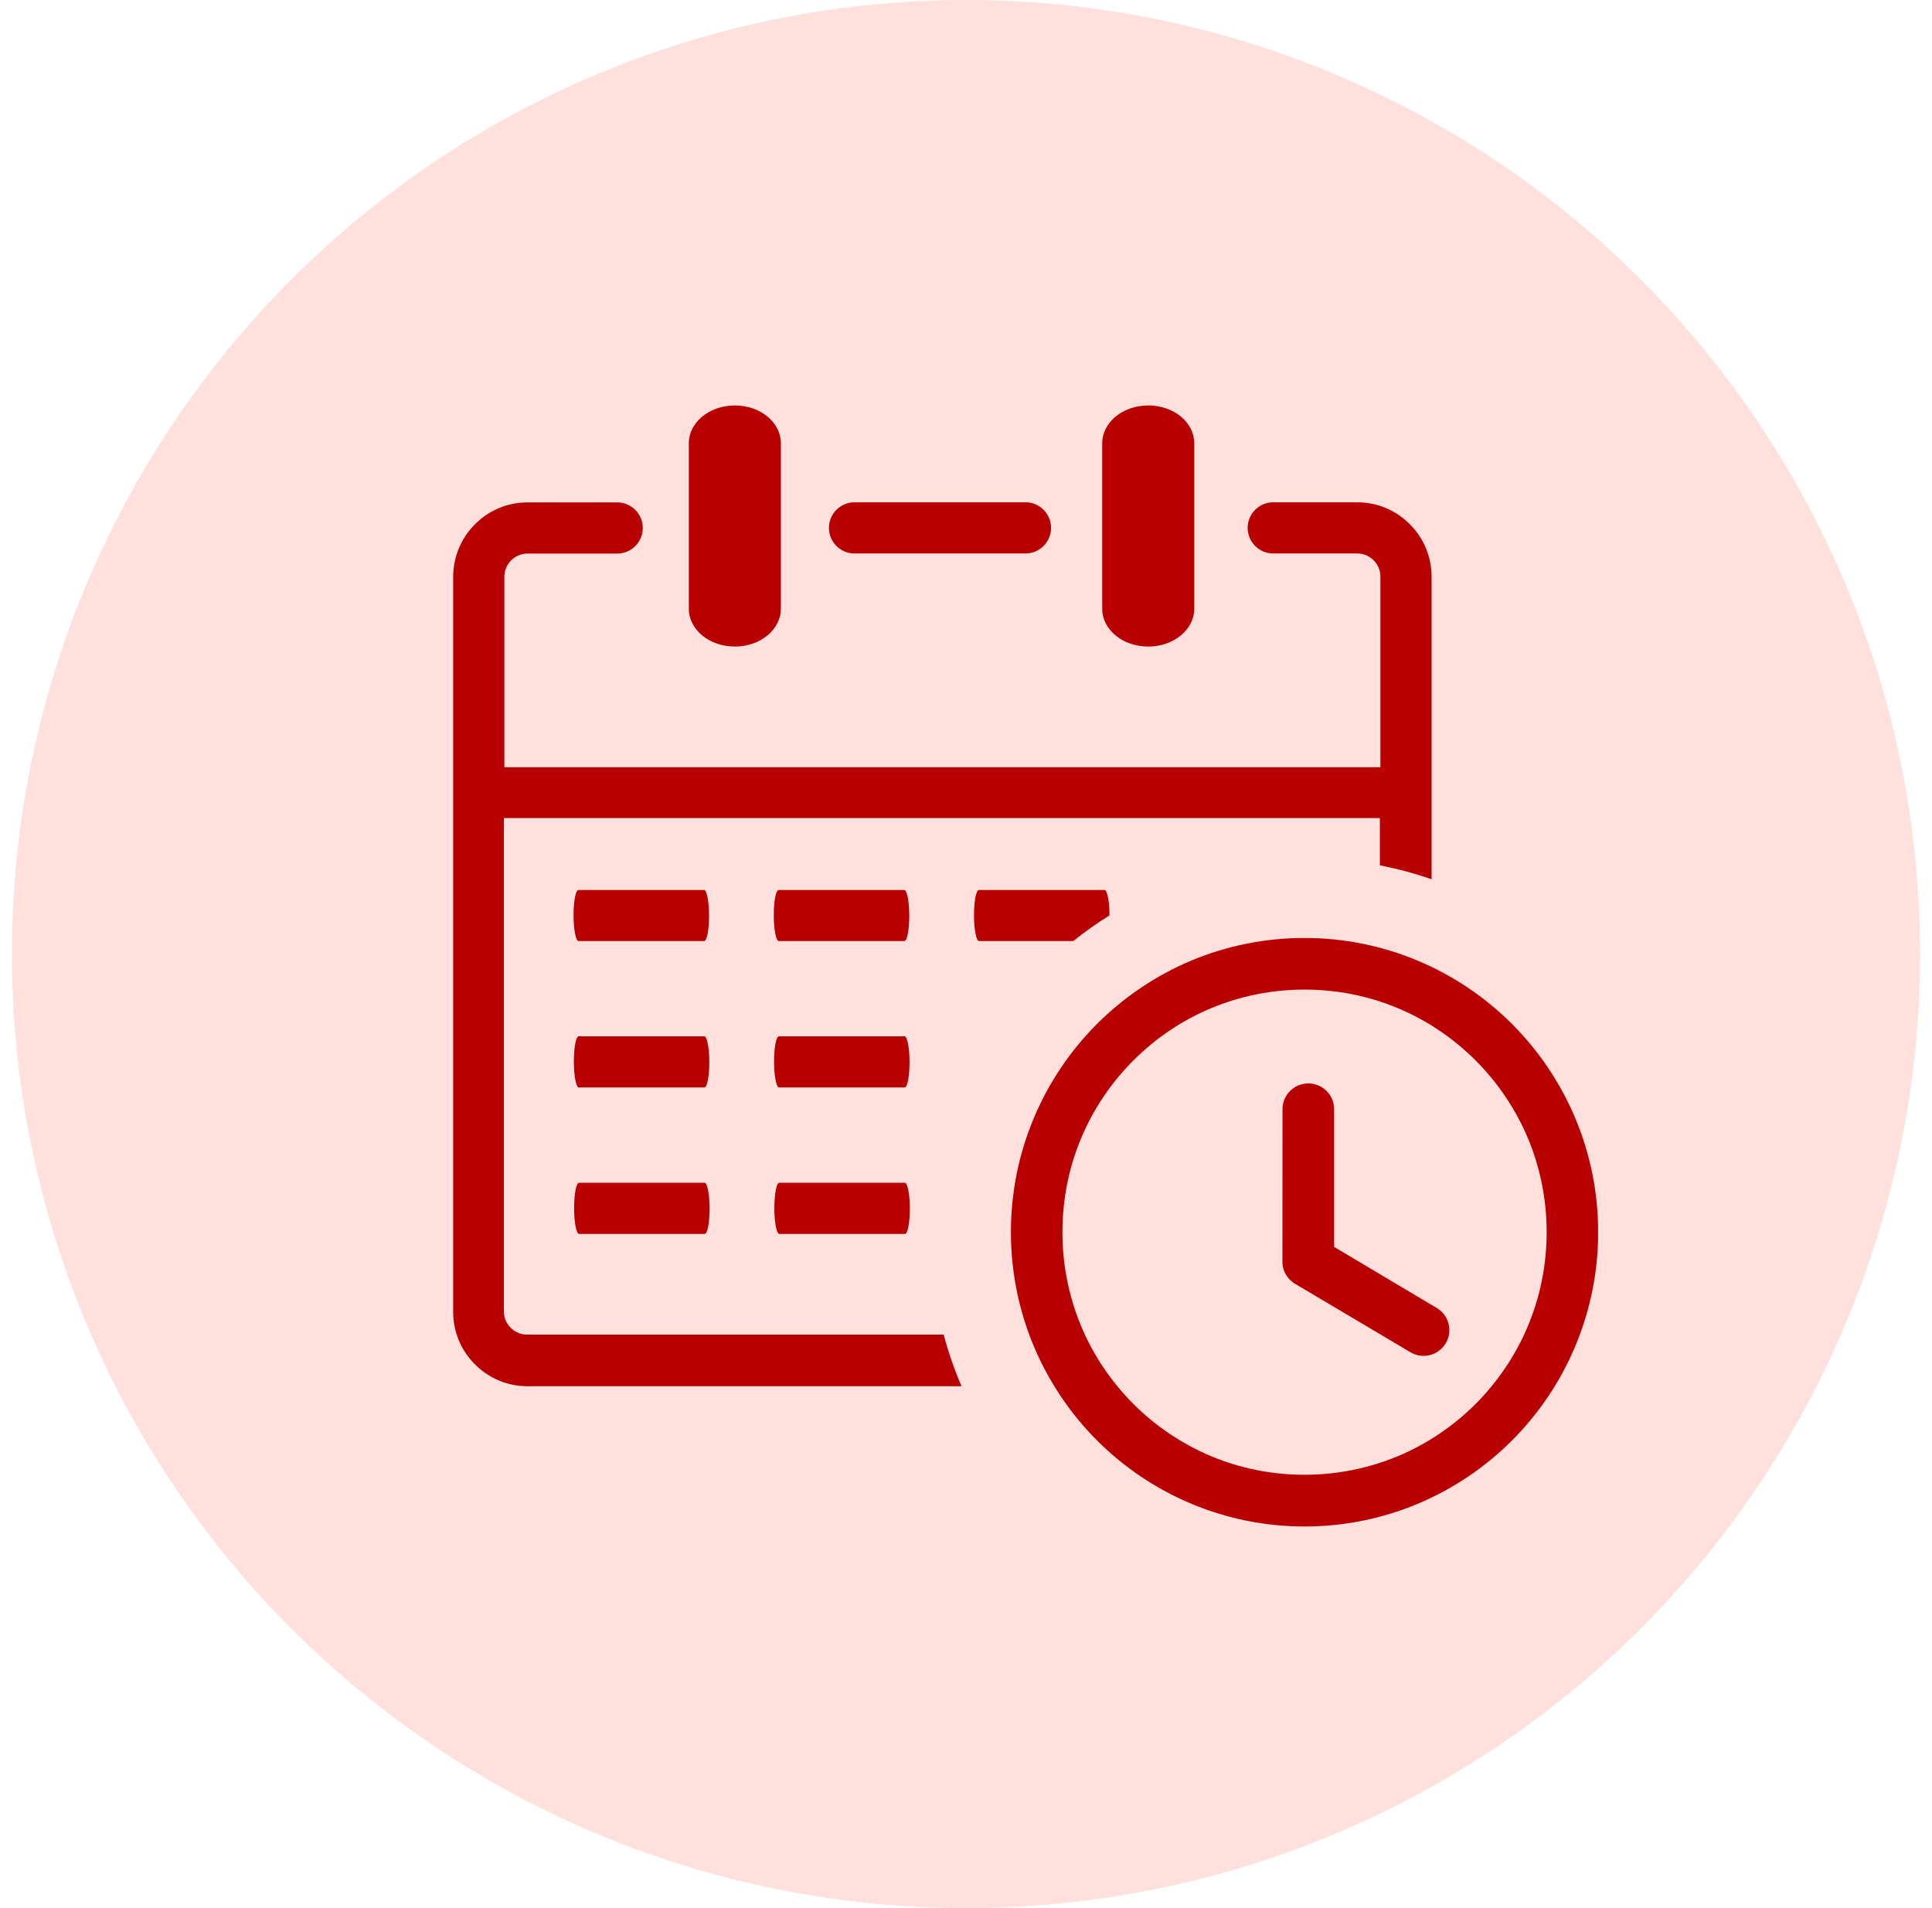
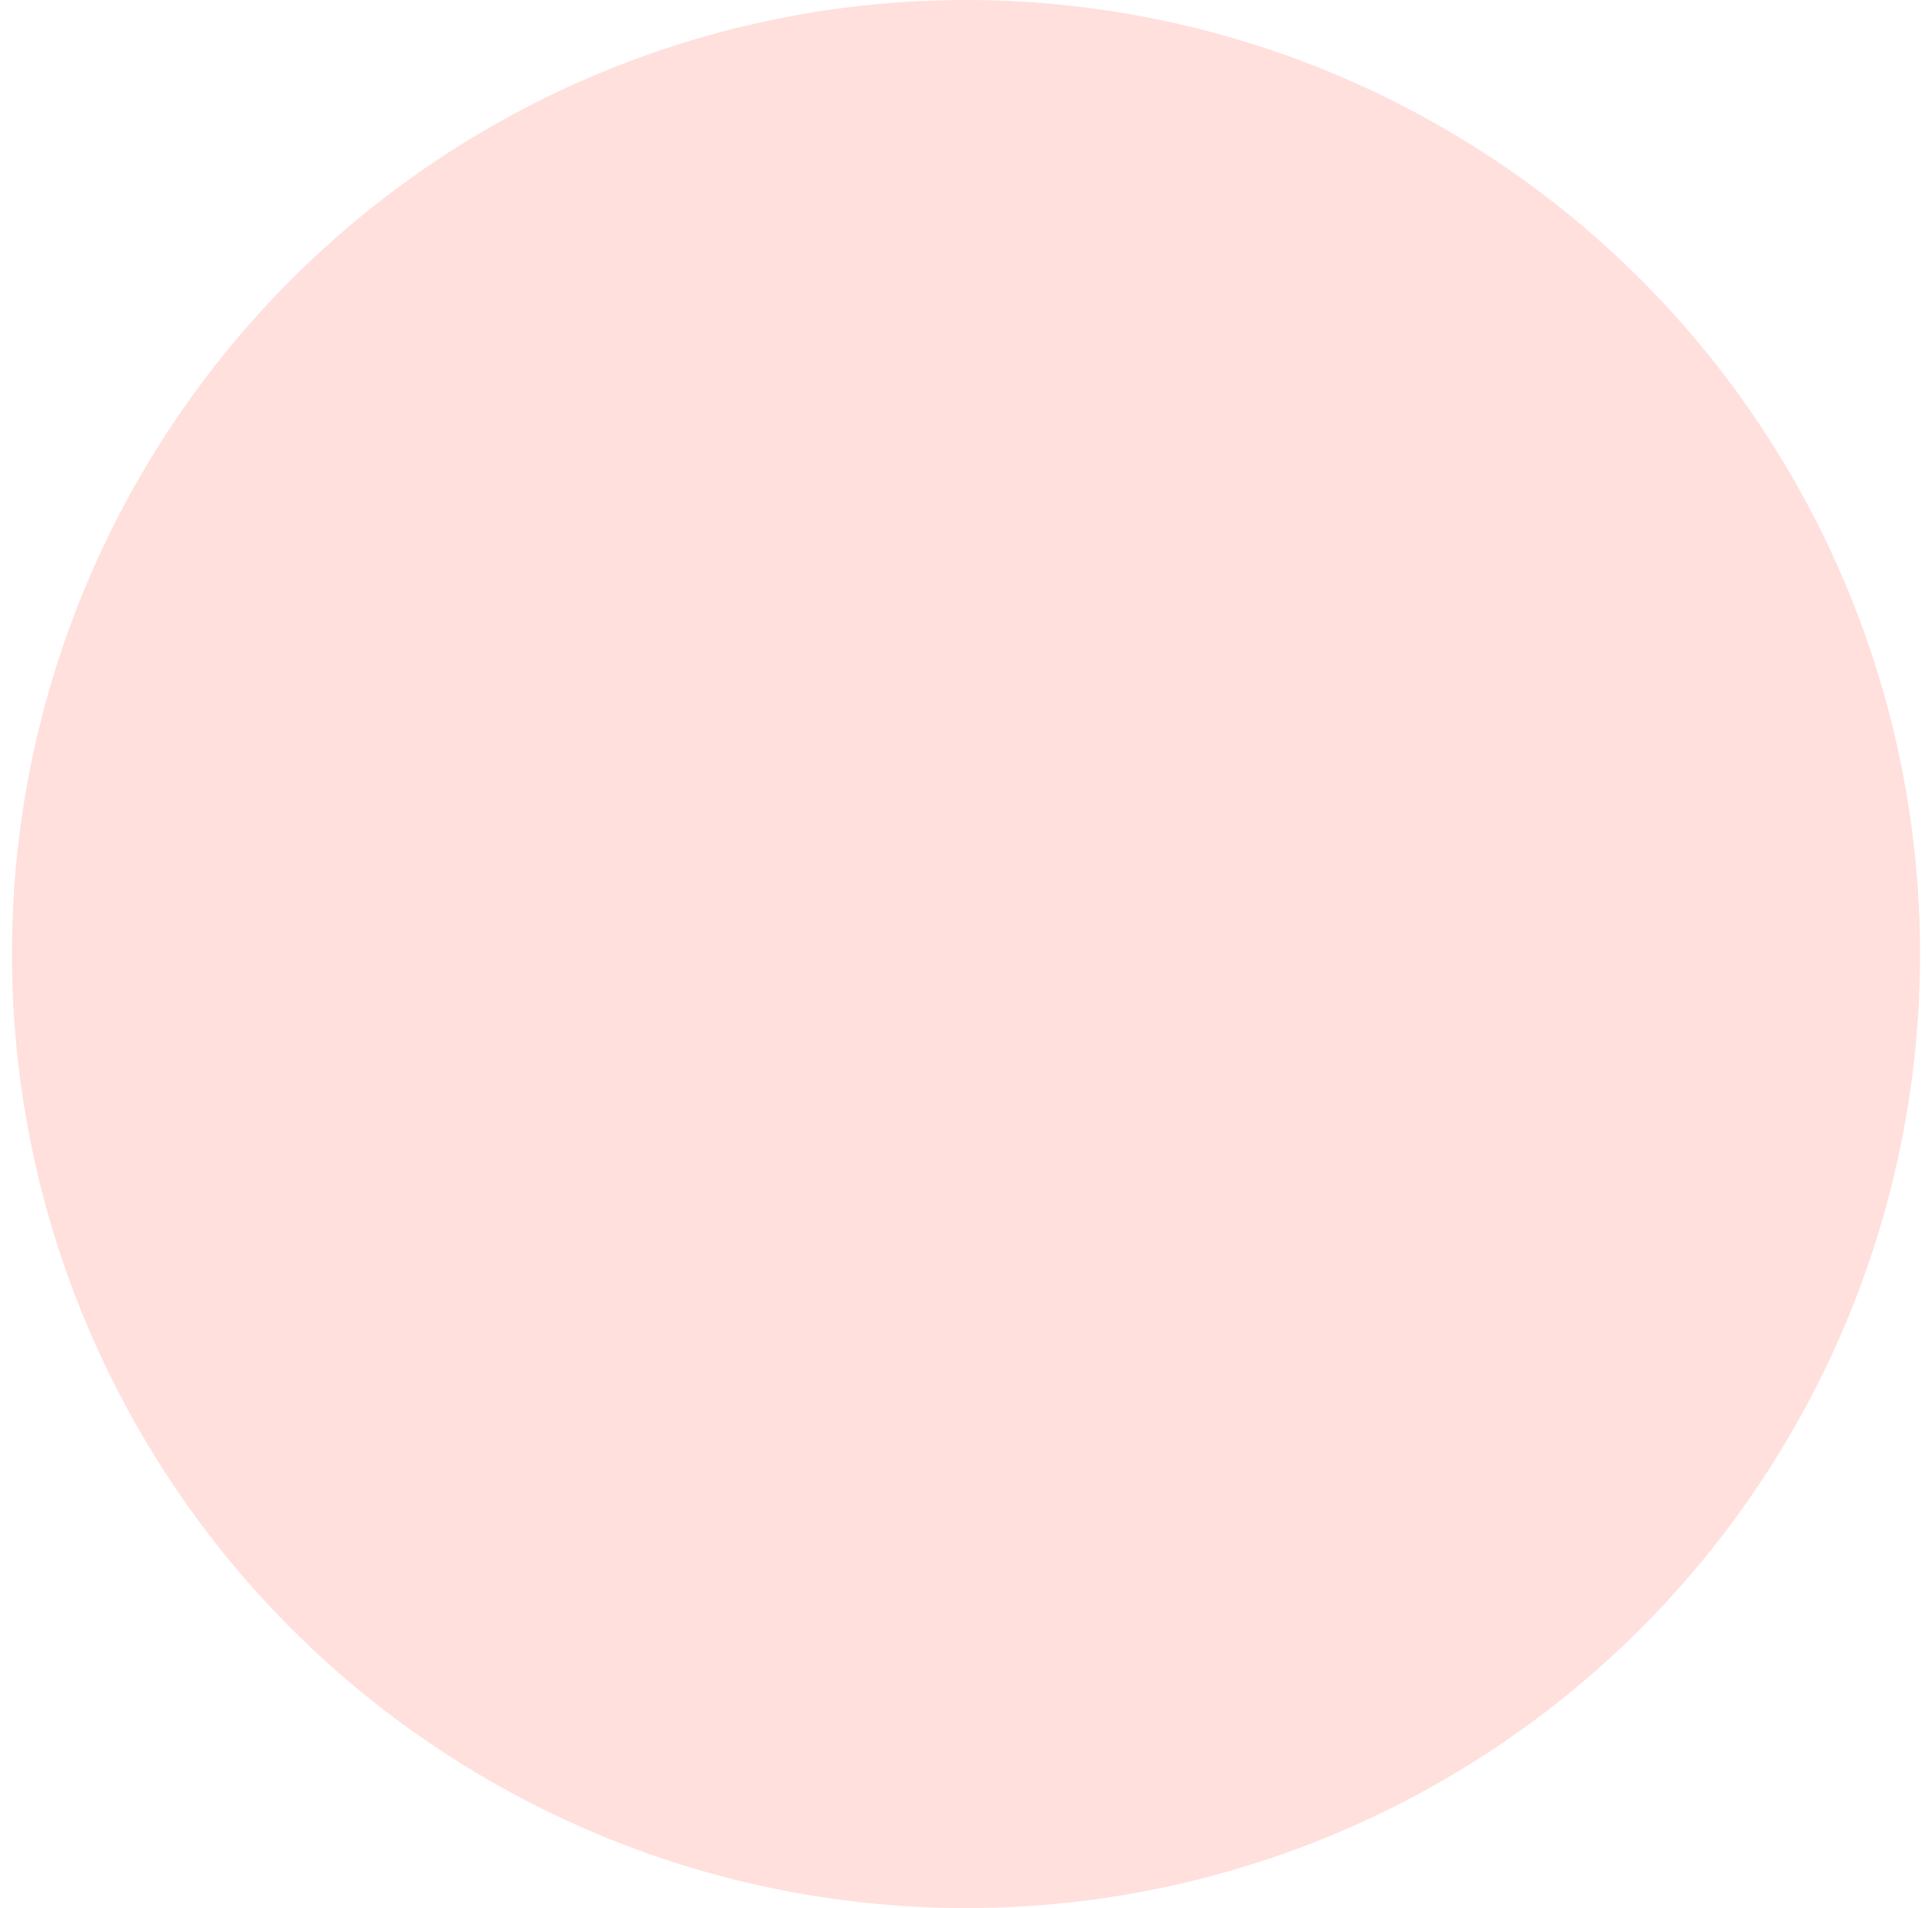
<svg xmlns="http://www.w3.org/2000/svg" width="81" height="80" viewBox="0 0 81 80" fill="none">
  <circle opacity="0.2" cx="40.5" cy="40" r="40" fill="#FF6759" />
  <g clip-path="url(#clip0_7133_1809)">
-     <path d="M46.211 18.585C46.211 17.712 47.07 17 48.141 17C49.211 17 50.07 17.709 50.07 18.585V25.522C50.07 26.395 49.211 27.108 48.141 27.108C47.07 27.108 46.211 26.399 46.211 25.522V18.585ZM54.691 39.326C56.355 39.326 57.945 39.658 59.398 40.261C60.91 40.888 62.266 41.804 63.398 42.939C64.531 44.074 65.445 45.436 66.07 46.944C66.672 48.4 67.004 49.993 67.004 51.661C67.004 53.328 66.672 54.922 66.07 56.378C65.445 57.893 64.531 59.252 63.398 60.387C62.266 61.522 60.906 62.438 59.402 63.064C57.949 63.667 56.359 64 54.695 64C53.031 64 51.441 63.667 49.988 63.064C48.477 62.438 47.121 61.522 45.988 60.387C44.855 59.252 43.941 57.889 43.316 56.378C42.715 54.922 42.383 53.328 42.383 51.661C42.383 49.993 42.715 48.4 43.316 46.944C43.941 45.429 44.855 44.07 45.988 42.935C47.121 41.8 48.48 40.884 49.984 40.257C51.438 39.658 53.023 39.326 54.691 39.326ZM53.77 46.505C53.77 46.208 53.891 45.938 54.086 45.742C54.281 45.546 54.551 45.425 54.852 45.425C55.152 45.425 55.422 45.546 55.617 45.742C55.812 45.938 55.934 46.208 55.934 46.509V52.279L60.238 54.84L60.273 54.863C60.512 55.016 60.668 55.247 60.73 55.501C60.797 55.767 60.766 56.057 60.621 56.308L60.613 56.319C60.605 56.335 60.598 56.347 60.586 56.358C60.434 56.593 60.203 56.75 59.953 56.813C59.688 56.879 59.398 56.848 59.148 56.703L54.336 53.849C54.168 53.759 54.027 53.622 53.926 53.462C53.824 53.297 53.766 53.105 53.766 52.902L53.77 46.505ZM61.871 44.466C60.934 43.526 59.816 42.77 58.578 42.258C57.383 41.761 56.07 41.49 54.691 41.49C53.312 41.49 52 41.764 50.805 42.258C49.566 42.77 48.449 43.526 47.512 44.466C46.574 45.405 45.82 46.525 45.309 47.766C44.812 48.964 44.543 50.279 44.543 51.661C44.543 53.043 44.816 54.358 45.309 55.556C45.82 56.797 46.574 57.916 47.512 58.856C48.449 59.796 49.566 60.551 50.805 61.064C52 61.561 53.312 61.831 54.691 61.831C56.07 61.831 57.383 61.557 58.578 61.064C59.816 60.551 60.934 59.796 61.871 58.856C63.711 57.012 64.844 54.472 64.844 51.661C64.844 50.279 64.57 48.964 64.078 47.766C63.562 46.525 62.809 45.405 61.871 44.466ZM24.254 39.455C24.145 39.455 24.047 38.973 24.047 38.382C24.047 37.791 24.133 37.313 24.254 37.313H29.52C29.629 37.313 29.727 37.795 29.727 38.382C29.727 38.973 29.641 39.455 29.52 39.455H24.254ZM32.648 39.455C32.539 39.455 32.441 38.973 32.441 38.382C32.441 37.791 32.527 37.313 32.648 37.313H37.914C38.023 37.313 38.121 37.795 38.121 38.382C38.121 38.973 38.035 39.455 37.914 39.455H32.648ZM41.043 39.455C40.934 39.455 40.836 38.973 40.836 38.382C40.836 37.791 40.922 37.313 41.043 37.313H46.309C46.418 37.313 46.516 37.791 46.516 38.378C45.988 38.707 45.48 39.067 44.996 39.455H41.043ZM24.266 45.593C24.156 45.593 24.059 45.111 24.059 44.52C24.059 43.929 24.145 43.448 24.266 43.448H29.531C29.641 43.448 29.738 43.929 29.738 44.52C29.738 45.111 29.652 45.593 29.531 45.593H24.266ZM32.66 45.593C32.551 45.593 32.453 45.111 32.453 44.52C32.453 43.929 32.539 43.448 32.66 43.448H37.926C38.035 43.448 38.133 43.929 38.133 44.52C38.133 45.111 38.047 45.593 37.926 45.593H32.66ZM24.277 51.735C24.168 51.735 24.07 51.254 24.07 50.663C24.07 50.072 24.156 49.59 24.277 49.59H29.543C29.652 49.59 29.75 50.072 29.75 50.663C29.75 51.254 29.664 51.735 29.543 51.735H24.277ZM32.672 51.735C32.562 51.735 32.465 51.254 32.465 50.663C32.465 50.072 32.551 49.59 32.672 49.59H37.938C38.047 49.59 38.145 50.072 38.145 50.663C38.145 51.254 38.059 51.735 37.938 51.735H32.672ZM28.879 18.585C28.879 17.712 29.738 17 30.809 17C31.879 17 32.738 17.709 32.738 18.585V25.522C32.738 26.395 31.875 27.108 30.809 27.108C29.738 27.108 28.879 26.399 28.879 25.522V18.585ZM21.125 32.166H57.875V24.18C57.875 23.905 57.766 23.667 57.59 23.491C57.414 23.314 57.164 23.205 56.902 23.205H53.379C52.789 23.205 52.309 22.723 52.309 22.132C52.309 21.541 52.789 21.06 53.379 21.06H56.902C57.766 21.06 58.539 21.408 59.105 21.976C59.672 22.543 60.02 23.318 60.02 24.183V36.863C59.316 36.62 58.594 36.425 57.852 36.28V34.299H57.875H21.125V54.98C21.125 55.255 21.234 55.493 21.41 55.669C21.586 55.846 21.836 55.955 22.098 55.955H39.562C39.762 56.699 40.012 57.423 40.312 58.12H22.117C21.258 58.12 20.48 57.772 19.914 57.204C19.348 56.64 19 55.865 19 55V24.187C19 23.326 19.348 22.547 19.914 21.98C20.48 21.412 21.254 21.064 22.117 21.064H25.879C26.469 21.064 26.949 21.545 26.949 22.136C26.949 22.727 26.469 23.209 25.879 23.209H22.117C21.844 23.209 21.605 23.318 21.43 23.494C21.254 23.671 21.145 23.921 21.145 24.183V32.169H21.125V32.166ZM35.824 23.205C35.234 23.205 34.754 22.723 34.754 22.132C34.754 21.541 35.234 21.06 35.824 21.06H42.996C43.586 21.06 44.066 21.541 44.066 22.132C44.066 22.723 43.586 23.205 42.996 23.205H35.824Z" fill="#B90000" />
-   </g>
+     </g>
  <defs>
    <clipPath id="clip0_7133_1809">
      <rect width="48" height="47" fill="white" transform="translate(19 17)" />
    </clipPath>
  </defs>
</svg>